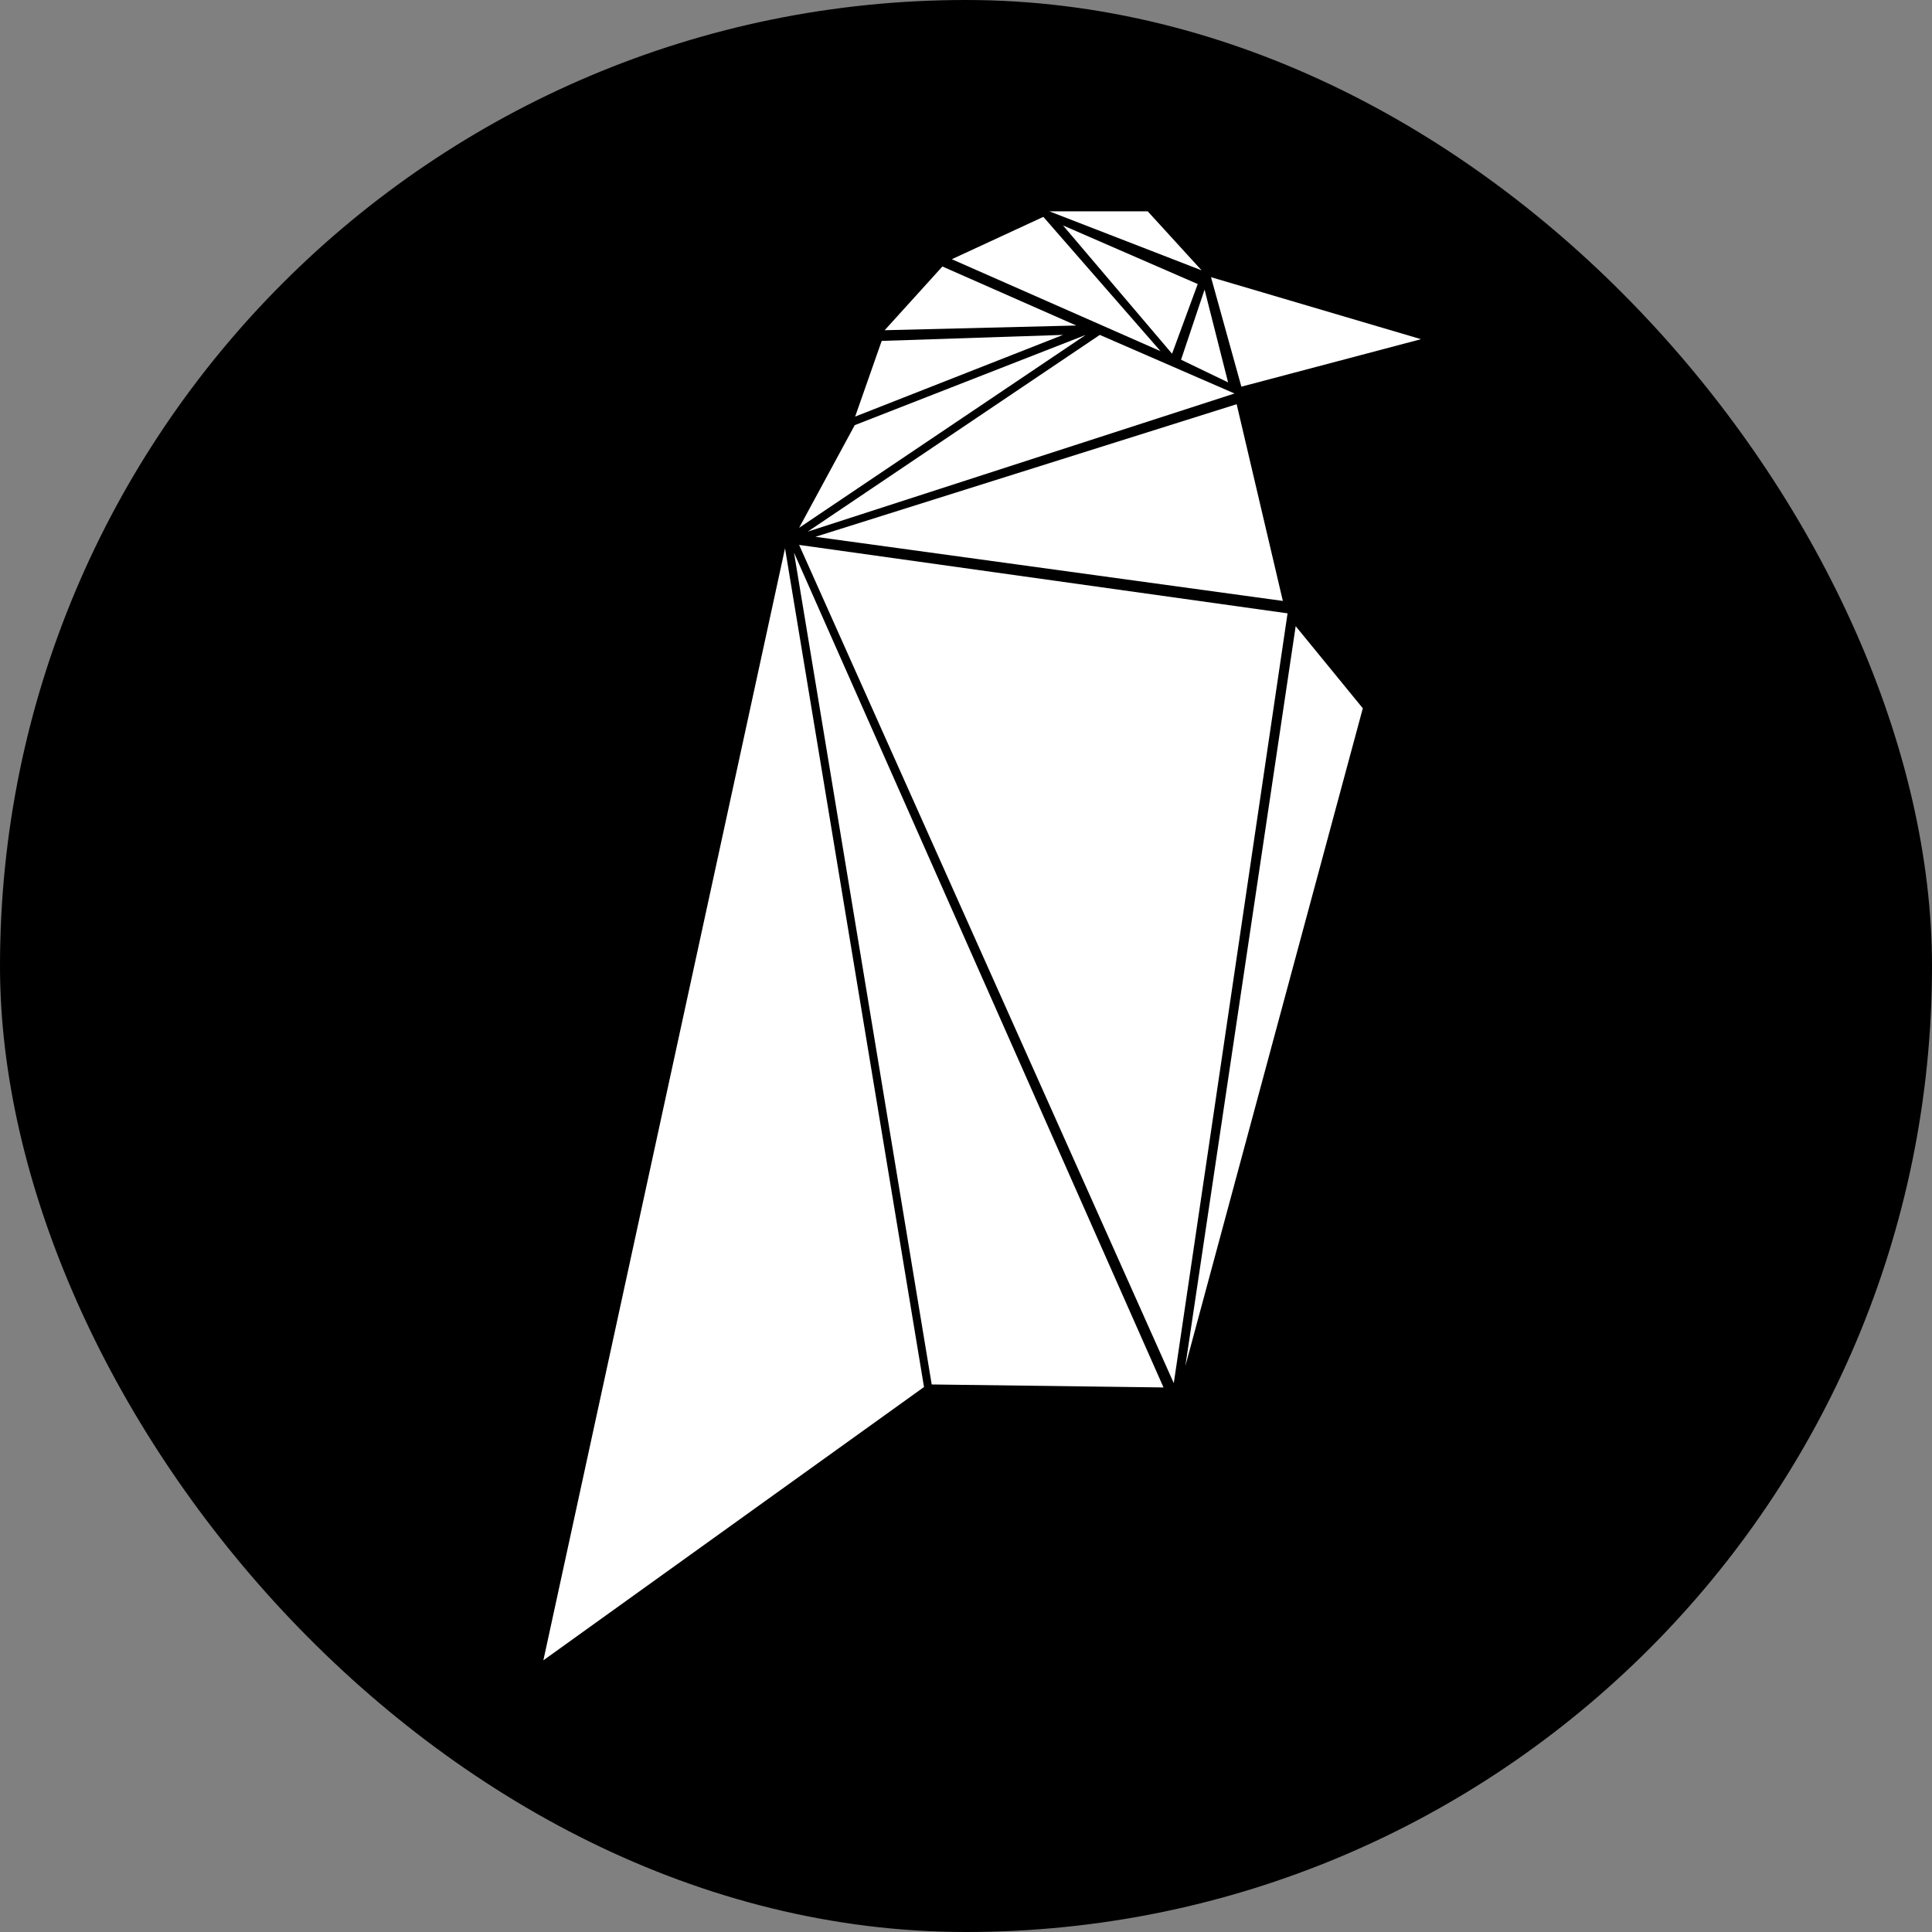
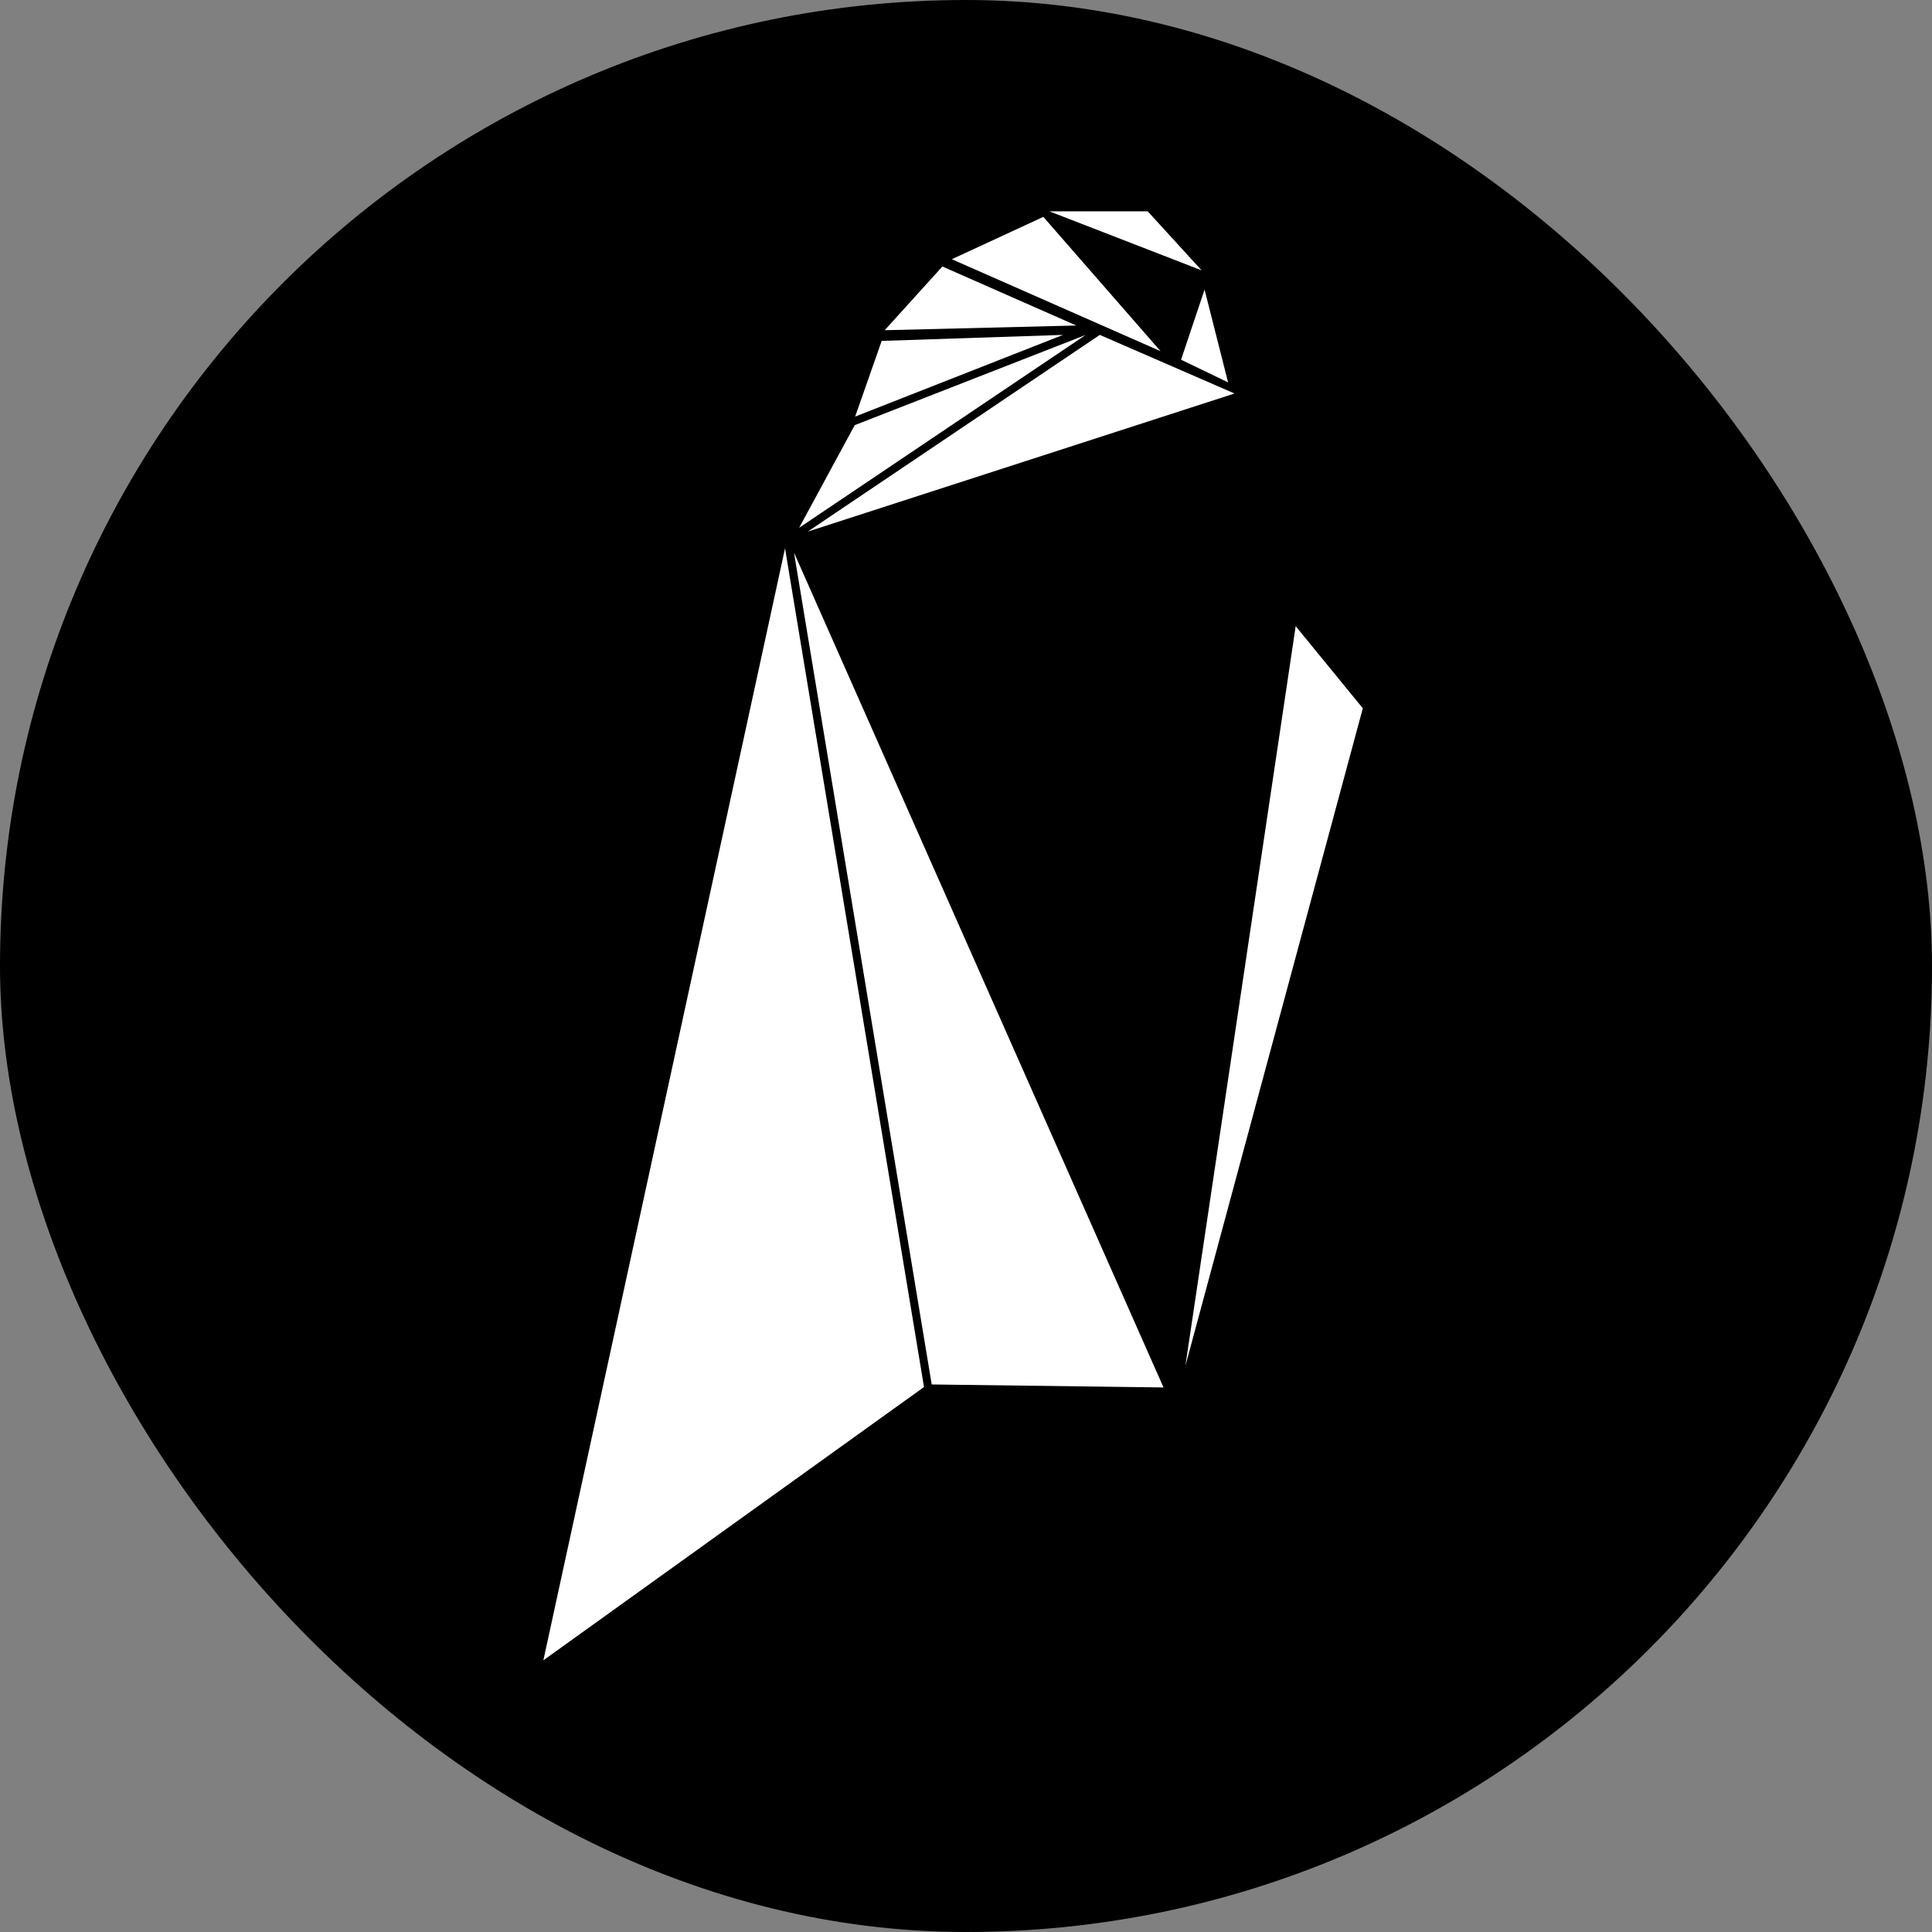
<svg xmlns="http://www.w3.org/2000/svg" width="64" height="64" viewBox="0 0 64 64" fill="none">
  <rect x="0" y="0" width="64" height="64" fill="#808080" stroke="none" />
  <rect width="64" height="64" rx="32" fill="black" />
  <path d="M30.609 45.947L18 55L26.005 18.164L30.609 45.947ZM30.864 45.862L38.543 45.961L26.302 18.306L30.864 45.862ZM39.266 45.253L45.145 23.463L42.921 20.743L39.266 45.253ZM36.432 11.094L26.756 17.611L40.895 13.035L36.432 11.094ZM35.214 11.094L29.207 11.293L28.328 13.8L35.214 11.094Z" fill="white" />
-   <path d="M42.496 19.907L27.011 17.782L40.966 13.39L42.496 19.907ZM38.826 11.718L39.676 9.409L35.214 7.468L38.826 11.718ZM40.116 9.182L41.122 12.809L47.072 11.236L40.116 9.182Z" fill="white" />
-   <path d="M38.883 45.819L26.472 18.051L42.652 20.318L38.883 45.819ZM35.965 11.095L28.314 14.084L26.472 17.484L35.965 11.095ZM31.218 8.828L29.306 10.939L35.653 10.783L31.218 8.828ZM34.562 7.184L31.53 8.587L38.444 11.633L34.562 7.184ZM38.019 7H34.76L39.804 8.955L38.019 7ZM39.903 9.593L39.124 11.916L40.682 12.667L39.903 9.593Z" fill="white" />
+   <path d="M38.883 45.819L42.652 20.318L38.883 45.819ZM35.965 11.095L28.314 14.084L26.472 17.484L35.965 11.095ZM31.218 8.828L29.306 10.939L35.653 10.783L31.218 8.828ZM34.562 7.184L31.53 8.587L38.444 11.633L34.562 7.184ZM38.019 7H34.76L39.804 8.955L38.019 7ZM39.903 9.593L39.124 11.916L40.682 12.667L39.903 9.593Z" fill="white" />
</svg>